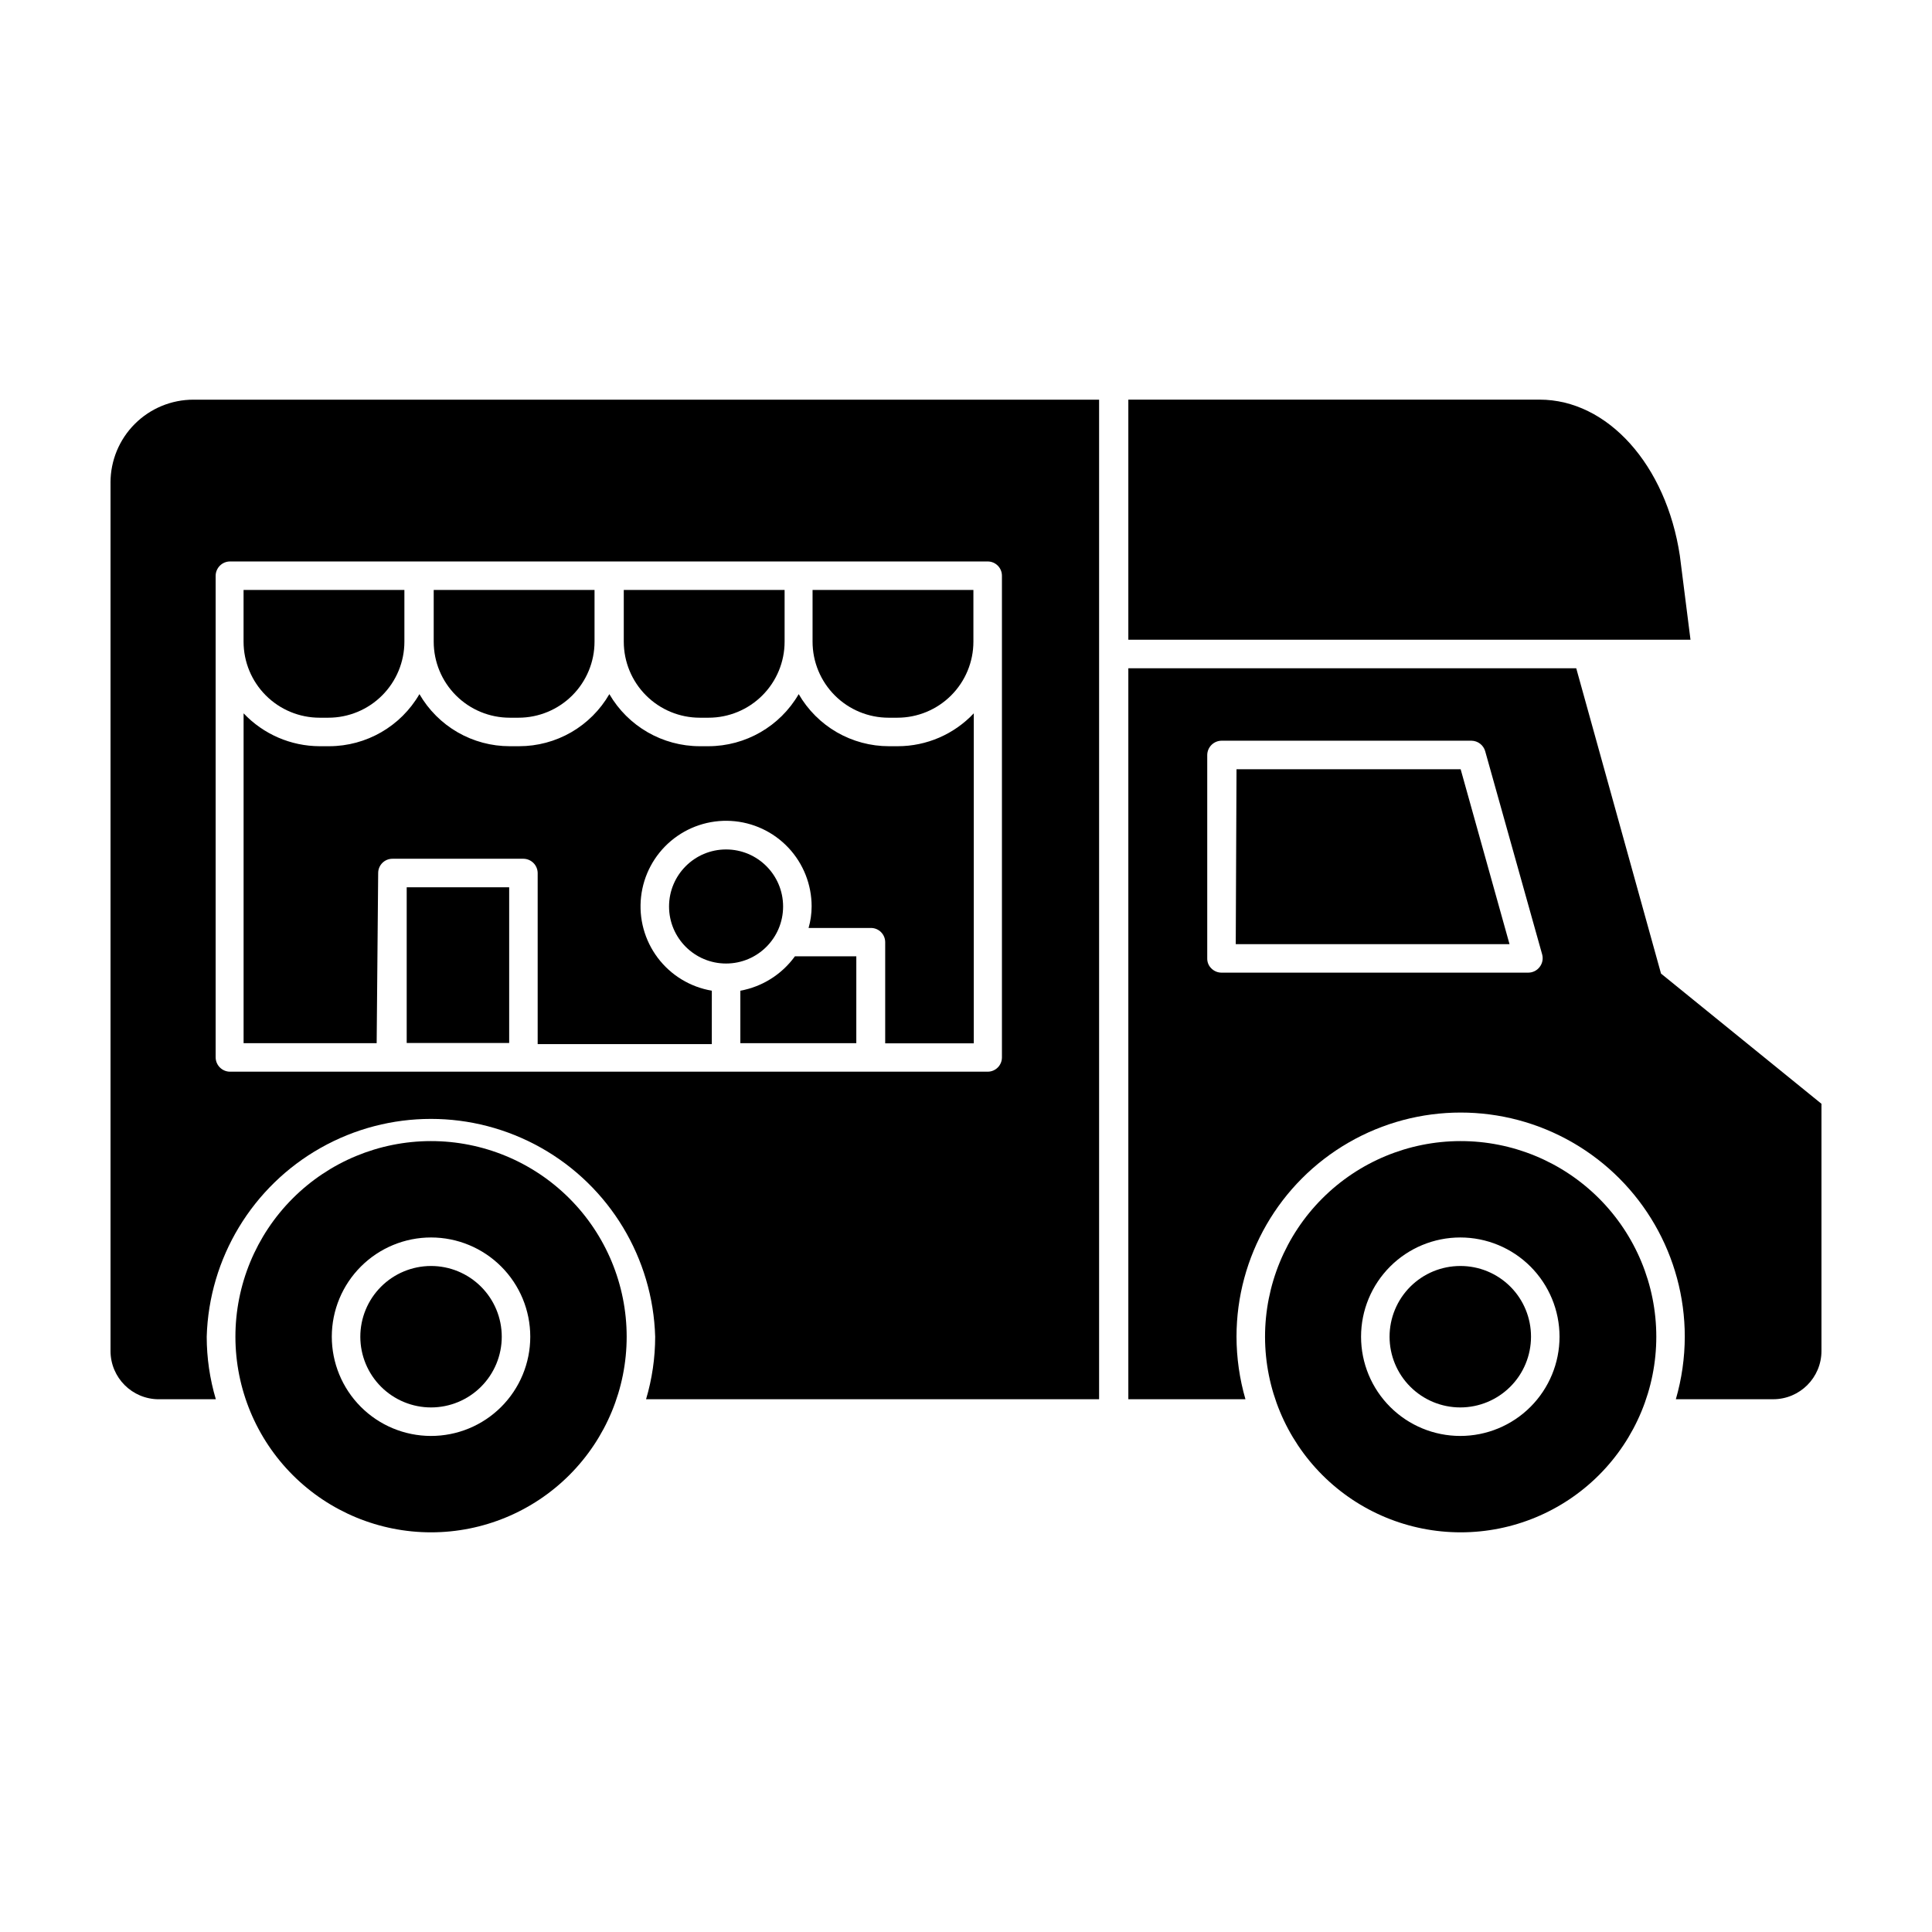
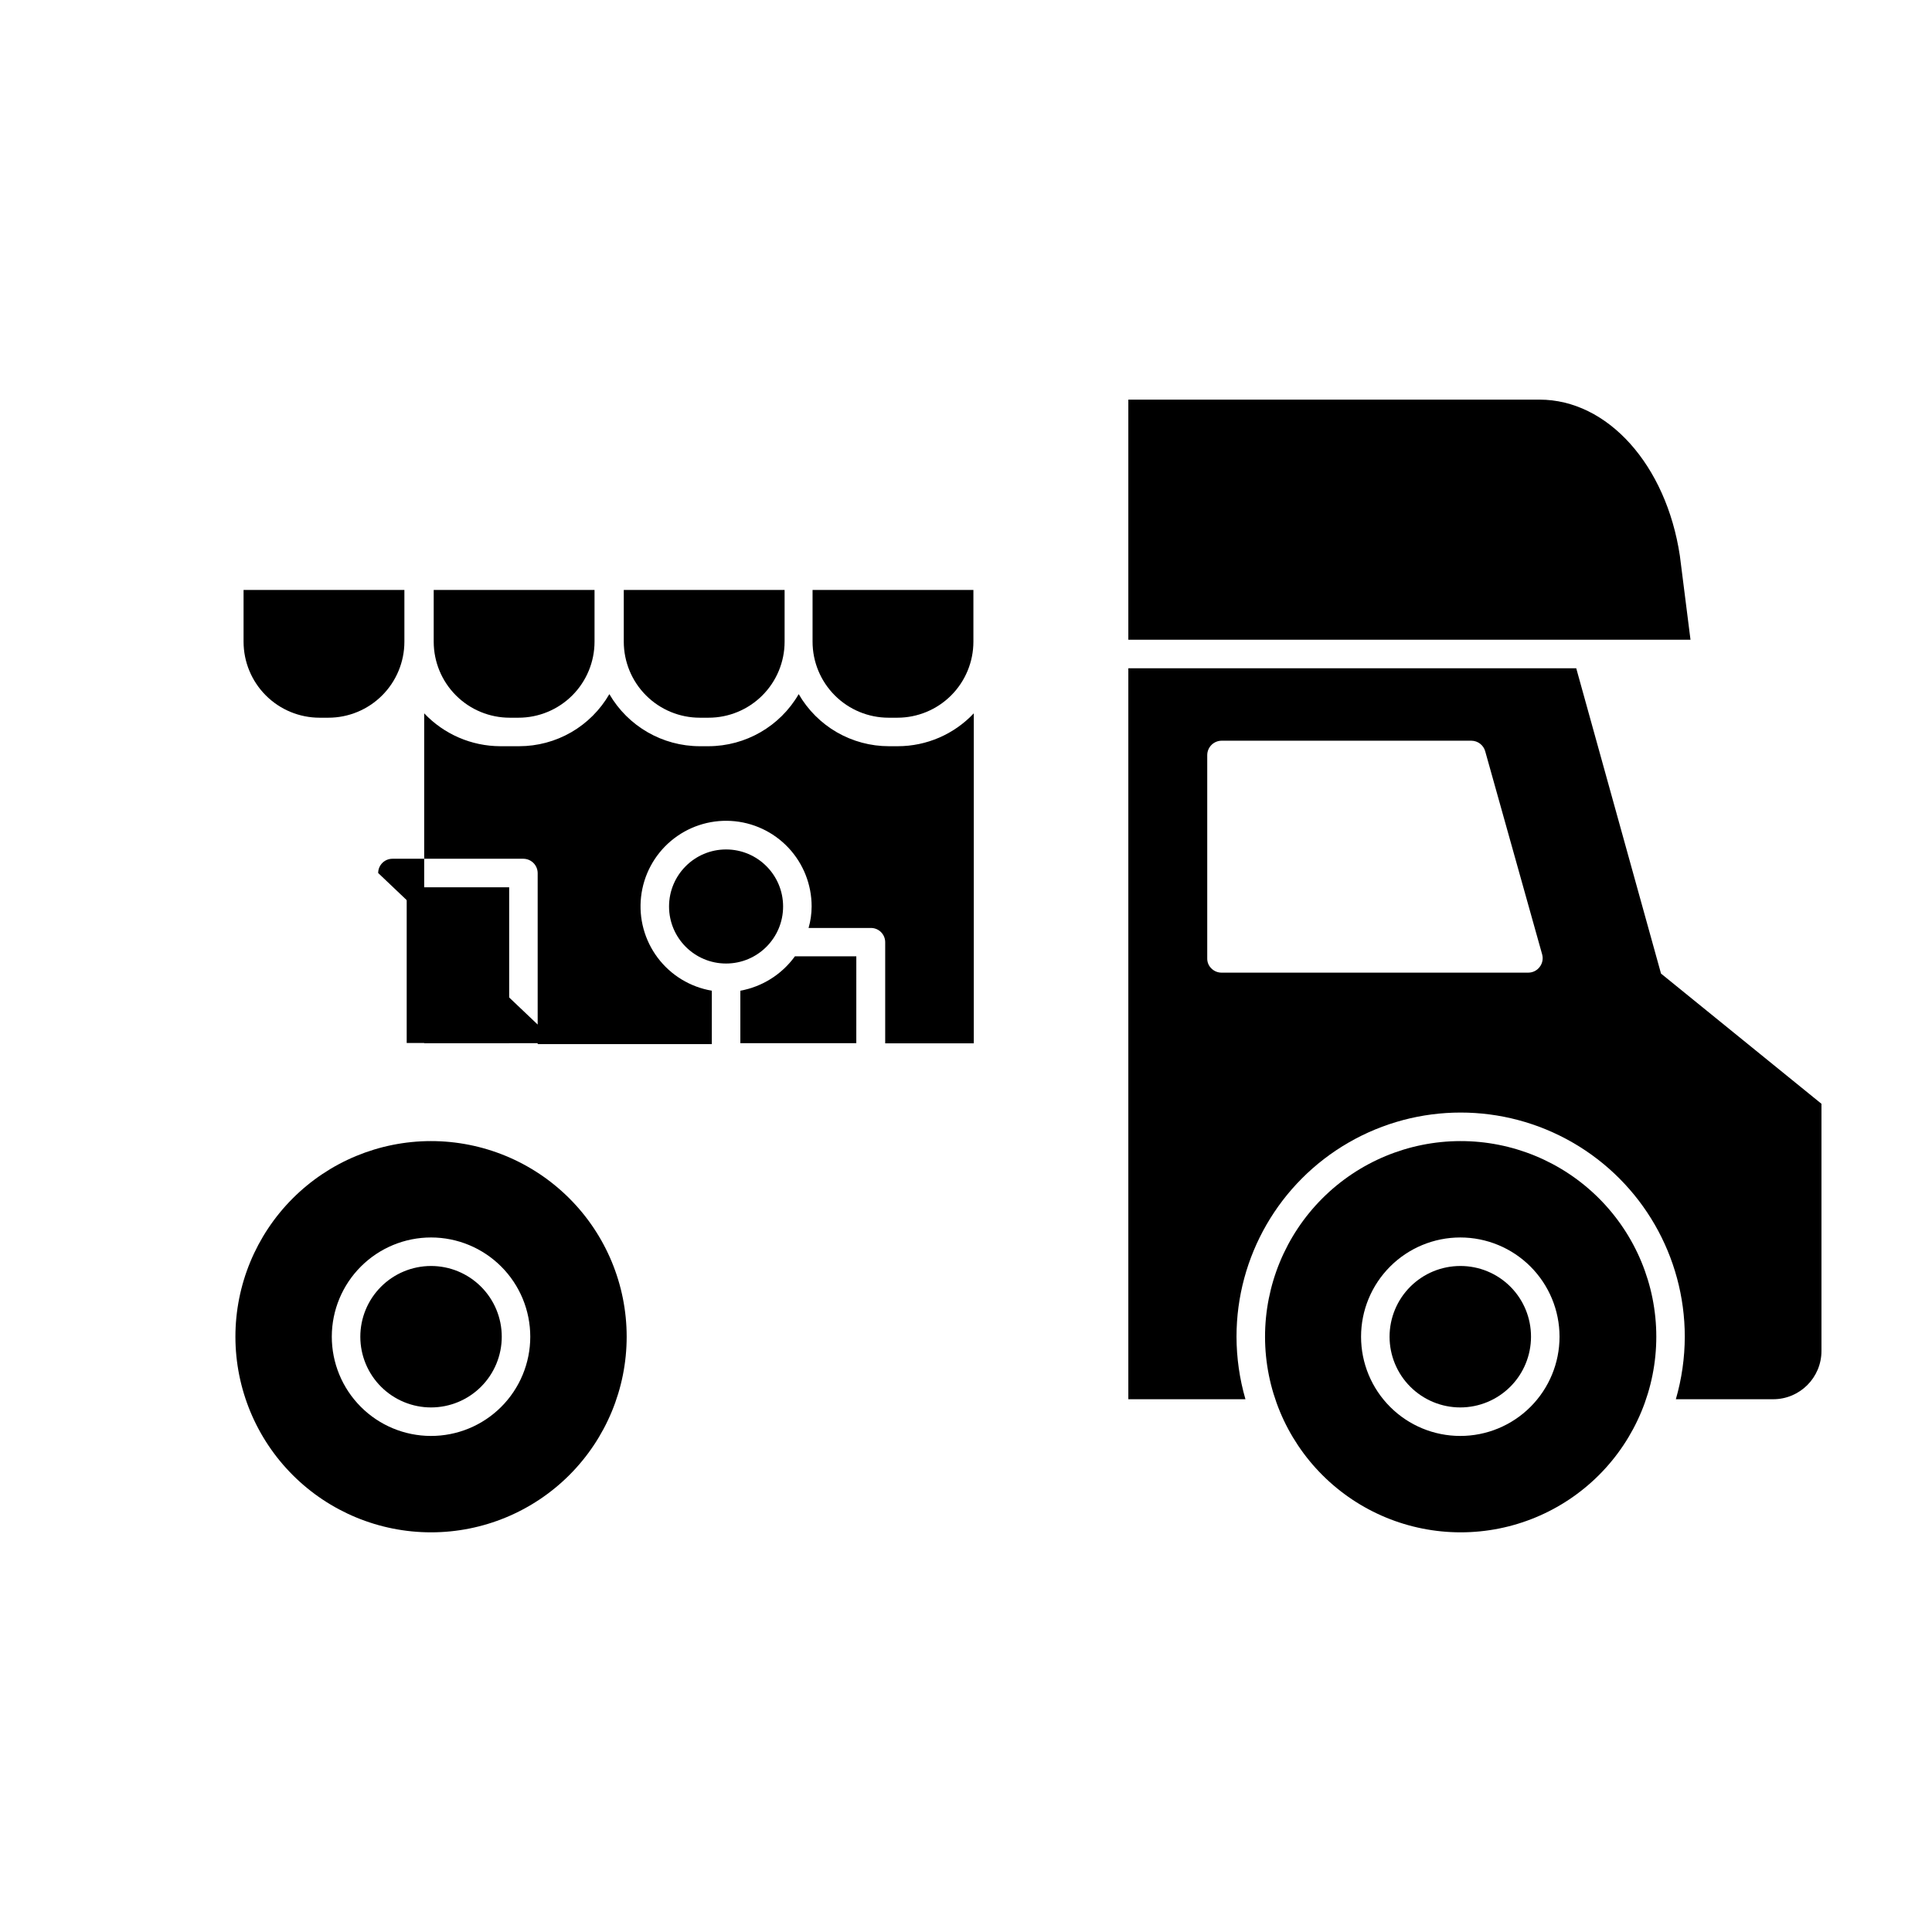
<svg xmlns="http://www.w3.org/2000/svg" fill="#000000" width="800px" height="800px" version="1.1" viewBox="144 144 512 512">
  <g>
    <path d="m561.72 321.1h-118.7v193.71h31.035c-1.559-5.387-2.356-10.965-2.367-16.574 0-21.223 11.32-40.832 29.699-51.441s41.02-10.609 59.398 0c18.379 10.609 29.699 30.219 29.699 51.441-0.012 5.609-0.809 11.188-2.367 16.574h25.797c7.066 0 12.793-5.731 12.793-12.797v-65.496l-42.52-34.508zm-9.727 79.199c-0.711 0.918-1.809 1.457-2.973 1.461h-81.312c-1.004 0-1.961-0.398-2.672-1.109-0.727-0.691-1.129-1.664-1.105-2.668v-53.91c0.027-2.074 1.703-3.75 3.777-3.777h66.25c1.688 0.023 3.16 1.148 3.629 2.769l15.113 53.906v0.004c0.305 1.156 0.043 2.391-0.707 3.324z" />
    <path d="m592 313.54-2.82-22.27c-3.629-24.082-19.145-41.363-37.18-41.363l-108.98 0.004v63.629z" />
-     <path d="m173.29 271.88v230.14c0 7.066 5.727 12.797 12.797 12.797h15.113c-1.598-5.379-2.414-10.961-2.418-16.574 0.605-20.82 12.062-39.805 30.199-50.043 18.137-10.238 40.312-10.238 58.449 0s29.594 29.223 30.199 50.043c-0.004 5.613-0.82 11.195-2.418 16.574h120.06v-264.9h-240.02c-5.824 0-11.414 2.312-15.531 6.434-4.121 4.121-6.434 9.707-6.434 15.531zm27.859 42.168v-17.48c0.027-2.074 1.703-3.75 3.777-3.777h200.82c2.086 0 3.777 1.691 3.777 3.777v127.66c0 2.09-1.691 3.781-3.777 3.781h-200.82c-2.074-0.027-3.75-1.703-3.777-3.781z" />
-     <path d="m244.22 375.36c0-2.09 1.695-3.781 3.781-3.781h34.711c2.078 0.027 3.754 1.703 3.777 3.781v45.344h46.148l0.004-14.16c-5.715-0.965-10.844-4.082-14.332-8.711-3.488-4.633-5.07-10.422-4.418-16.18 0.648-5.758 3.477-11.051 7.906-14.789 4.43-3.738 10.121-5.637 15.91-5.309 5.785 0.328 11.227 2.863 15.203 7.078 3.977 4.219 6.188 9.797 6.18 15.594-0.008 1.926-0.277 3.84-0.809 5.691h16.527c2.086 0 3.777 1.691 3.777 3.777v26.801h23.477v-87.457c-5.227 5.562-12.52 8.715-20.152 8.715h-2.316c-4.848 0.004-9.613-1.27-13.816-3.691-4.199-2.426-7.688-5.914-10.113-10.113-4.953 8.535-14.066 13.793-23.934 13.805h-2.266c-9.879-0.004-19.012-5.262-23.98-13.805-2.426 4.199-5.914 7.688-10.113 10.113-4.203 2.422-8.969 3.695-13.816 3.691h-2.469c-4.852 0.004-9.617-1.27-13.816-3.691-4.203-2.426-7.691-5.914-10.117-10.113-4.949 8.535-14.062 13.793-23.93 13.805h-2.519c-7.629-0.023-14.91-3.176-20.152-8.715v87.41h35.266z" />
+     <path d="m244.22 375.36c0-2.09 1.695-3.781 3.781-3.781h34.711c2.078 0.027 3.754 1.703 3.777 3.781v45.344h46.148l0.004-14.16c-5.715-0.965-10.844-4.082-14.332-8.711-3.488-4.633-5.07-10.422-4.418-16.18 0.648-5.758 3.477-11.051 7.906-14.789 4.43-3.738 10.121-5.637 15.91-5.309 5.785 0.328 11.227 2.863 15.203 7.078 3.977 4.219 6.188 9.797 6.18 15.594-0.008 1.926-0.277 3.84-0.809 5.691h16.527c2.086 0 3.777 1.691 3.777 3.777v26.801h23.477v-87.457c-5.227 5.562-12.52 8.715-20.152 8.715h-2.316c-4.848 0.004-9.613-1.27-13.816-3.691-4.199-2.426-7.688-5.914-10.113-10.113-4.953 8.535-14.066 13.793-23.934 13.805h-2.266c-9.879-0.004-19.012-5.262-23.98-13.805-2.426 4.199-5.914 7.688-10.113 10.113-4.203 2.422-8.969 3.695-13.816 3.691h-2.469h-2.519c-7.629-0.023-14.91-3.176-20.152-8.715v87.41h35.266z" />
    <path d="m228.7 334.2h2.316c5.348 0 10.473-2.121 14.25-5.902 3.781-3.777 5.902-8.902 5.902-14.25v-13.703h-42.621v13.703c0 5.348 2.125 10.473 5.902 14.25 3.781 3.781 8.906 5.902 14.25 5.902z" />
    <path d="m279.09 334.2h2.316c5.344 0 10.469-2.121 14.25-5.902 3.777-3.777 5.902-8.902 5.902-14.25v-13.703h-42.621v13.703c0 5.348 2.121 10.473 5.902 14.25 3.777 3.781 8.902 5.902 14.25 5.902z" />
    <path d="m329.46 334.2h2.316c5.348 0 10.473-2.121 14.25-5.902 3.781-3.777 5.902-8.902 5.902-14.25v-13.703h-42.621v13.703c0 5.348 2.125 10.473 5.902 14.25 3.781 3.781 8.906 5.902 14.25 5.902z" />
    <path d="m379.49 334.2h2.32c5.344 0 10.469-2.121 14.25-5.902 3.777-3.777 5.902-8.902 5.902-14.25v-13.703h-42.625v13.703c0 5.348 2.125 10.473 5.902 14.25 3.781 3.781 8.906 5.902 14.25 5.902z" />
    <path d="m258.18 446.4c-13.746 0.016-26.926 5.488-36.637 15.215-9.711 9.727-15.164 22.914-15.156 36.66 0.012 13.746 5.481 26.93 15.203 36.645 9.727 9.715 22.91 15.168 36.656 15.164 13.746-0.004 26.93-5.469 36.648-15.188 9.719-9.723 15.18-22.906 15.18-36.652 0-13.758-5.469-26.953-15.203-36.676-9.734-9.723-22.934-15.18-36.691-15.168zm0 78.141c-6.973-0.012-13.652-2.793-18.574-7.731-4.922-4.938-7.684-11.629-7.676-18.602 0.012-6.973 2.789-13.652 7.723-18.578 4.934-4.926 11.621-7.691 18.594-7.688 6.973 0.004 13.656 2.777 18.586 7.711 4.93 4.93 7.695 11.617 7.695 18.59 0 6.984-2.777 13.68-7.719 18.613-4.941 4.934-11.645 7.699-18.629 7.684z" />
    <path d="m258.18 479.5c-4.969 0.012-9.727 2-13.23 5.519-3.504 3.519-5.469 8.289-5.461 13.254 0.008 4.969 1.988 9.73 5.508 13.238 3.516 3.508 8.285 5.477 13.25 5.473 4.969-0.004 9.73-1.98 13.242-5.496s5.484-8.277 5.484-13.246c0-4.981-1.98-9.754-5.508-13.27-3.527-3.519-8.305-5.488-13.285-5.473z" />
    <path d="m530.99 446.4c-13.742 0.027-26.914 5.512-36.617 15.246-9.699 9.73-15.141 22.922-15.125 36.664 0.02 13.742 5.492 26.918 15.223 36.625 9.727 9.711 22.91 15.16 36.656 15.148 13.742-0.008 26.918-5.473 36.633-15.195 9.715-9.723 15.176-22.902 15.176-36.645 0-13.77-5.477-26.969-15.223-36.695-9.742-9.723-22.957-15.176-36.723-15.148zm0 78.141c-6.973 0-13.664-2.769-18.594-7.703-4.934-4.93-7.703-11.621-7.703-18.594 0-6.977 2.769-13.664 7.703-18.598 4.93-4.93 11.621-7.703 18.594-7.703 6.977 0 13.664 2.773 18.598 7.703 4.93 4.934 7.703 11.621 7.703 18.598 0 6.973-2.773 13.664-7.703 18.594-4.934 4.934-11.621 7.703-18.598 7.703z" />
    <path d="m530.99 479.5c-4.969 0-9.738 1.973-13.25 5.488-3.516 3.516-5.492 8.281-5.492 13.254 0 4.969 1.977 9.738 5.492 13.25 3.512 3.516 8.281 5.492 13.25 5.492 4.973 0 9.738-1.977 13.254-5.492 3.516-3.512 5.488-8.281 5.488-13.25 0.012-4.977-1.957-9.75-5.473-13.27-3.519-3.516-8.293-5.488-13.27-5.473z" />
-     <path d="m471.69 347.86-0.203 46.348h72.551l-12.949-46.348z" />
    <path d="m251.78 379.14h27.156v41.262h-27.156z" />
    <path d="m340.2 406.55v13.906h30.73l0.004-23.023h-16.273c-3.465 4.789-8.645 8.059-14.461 9.117z" />
    <path d="m351.53 384.23c0 8.348-6.766 15.113-15.113 15.113-8.348 0-15.113-6.766-15.113-15.113 0-8.348 6.766-15.117 15.113-15.117 8.348 0 15.113 6.769 15.113 15.117" />
  </g>
</svg>